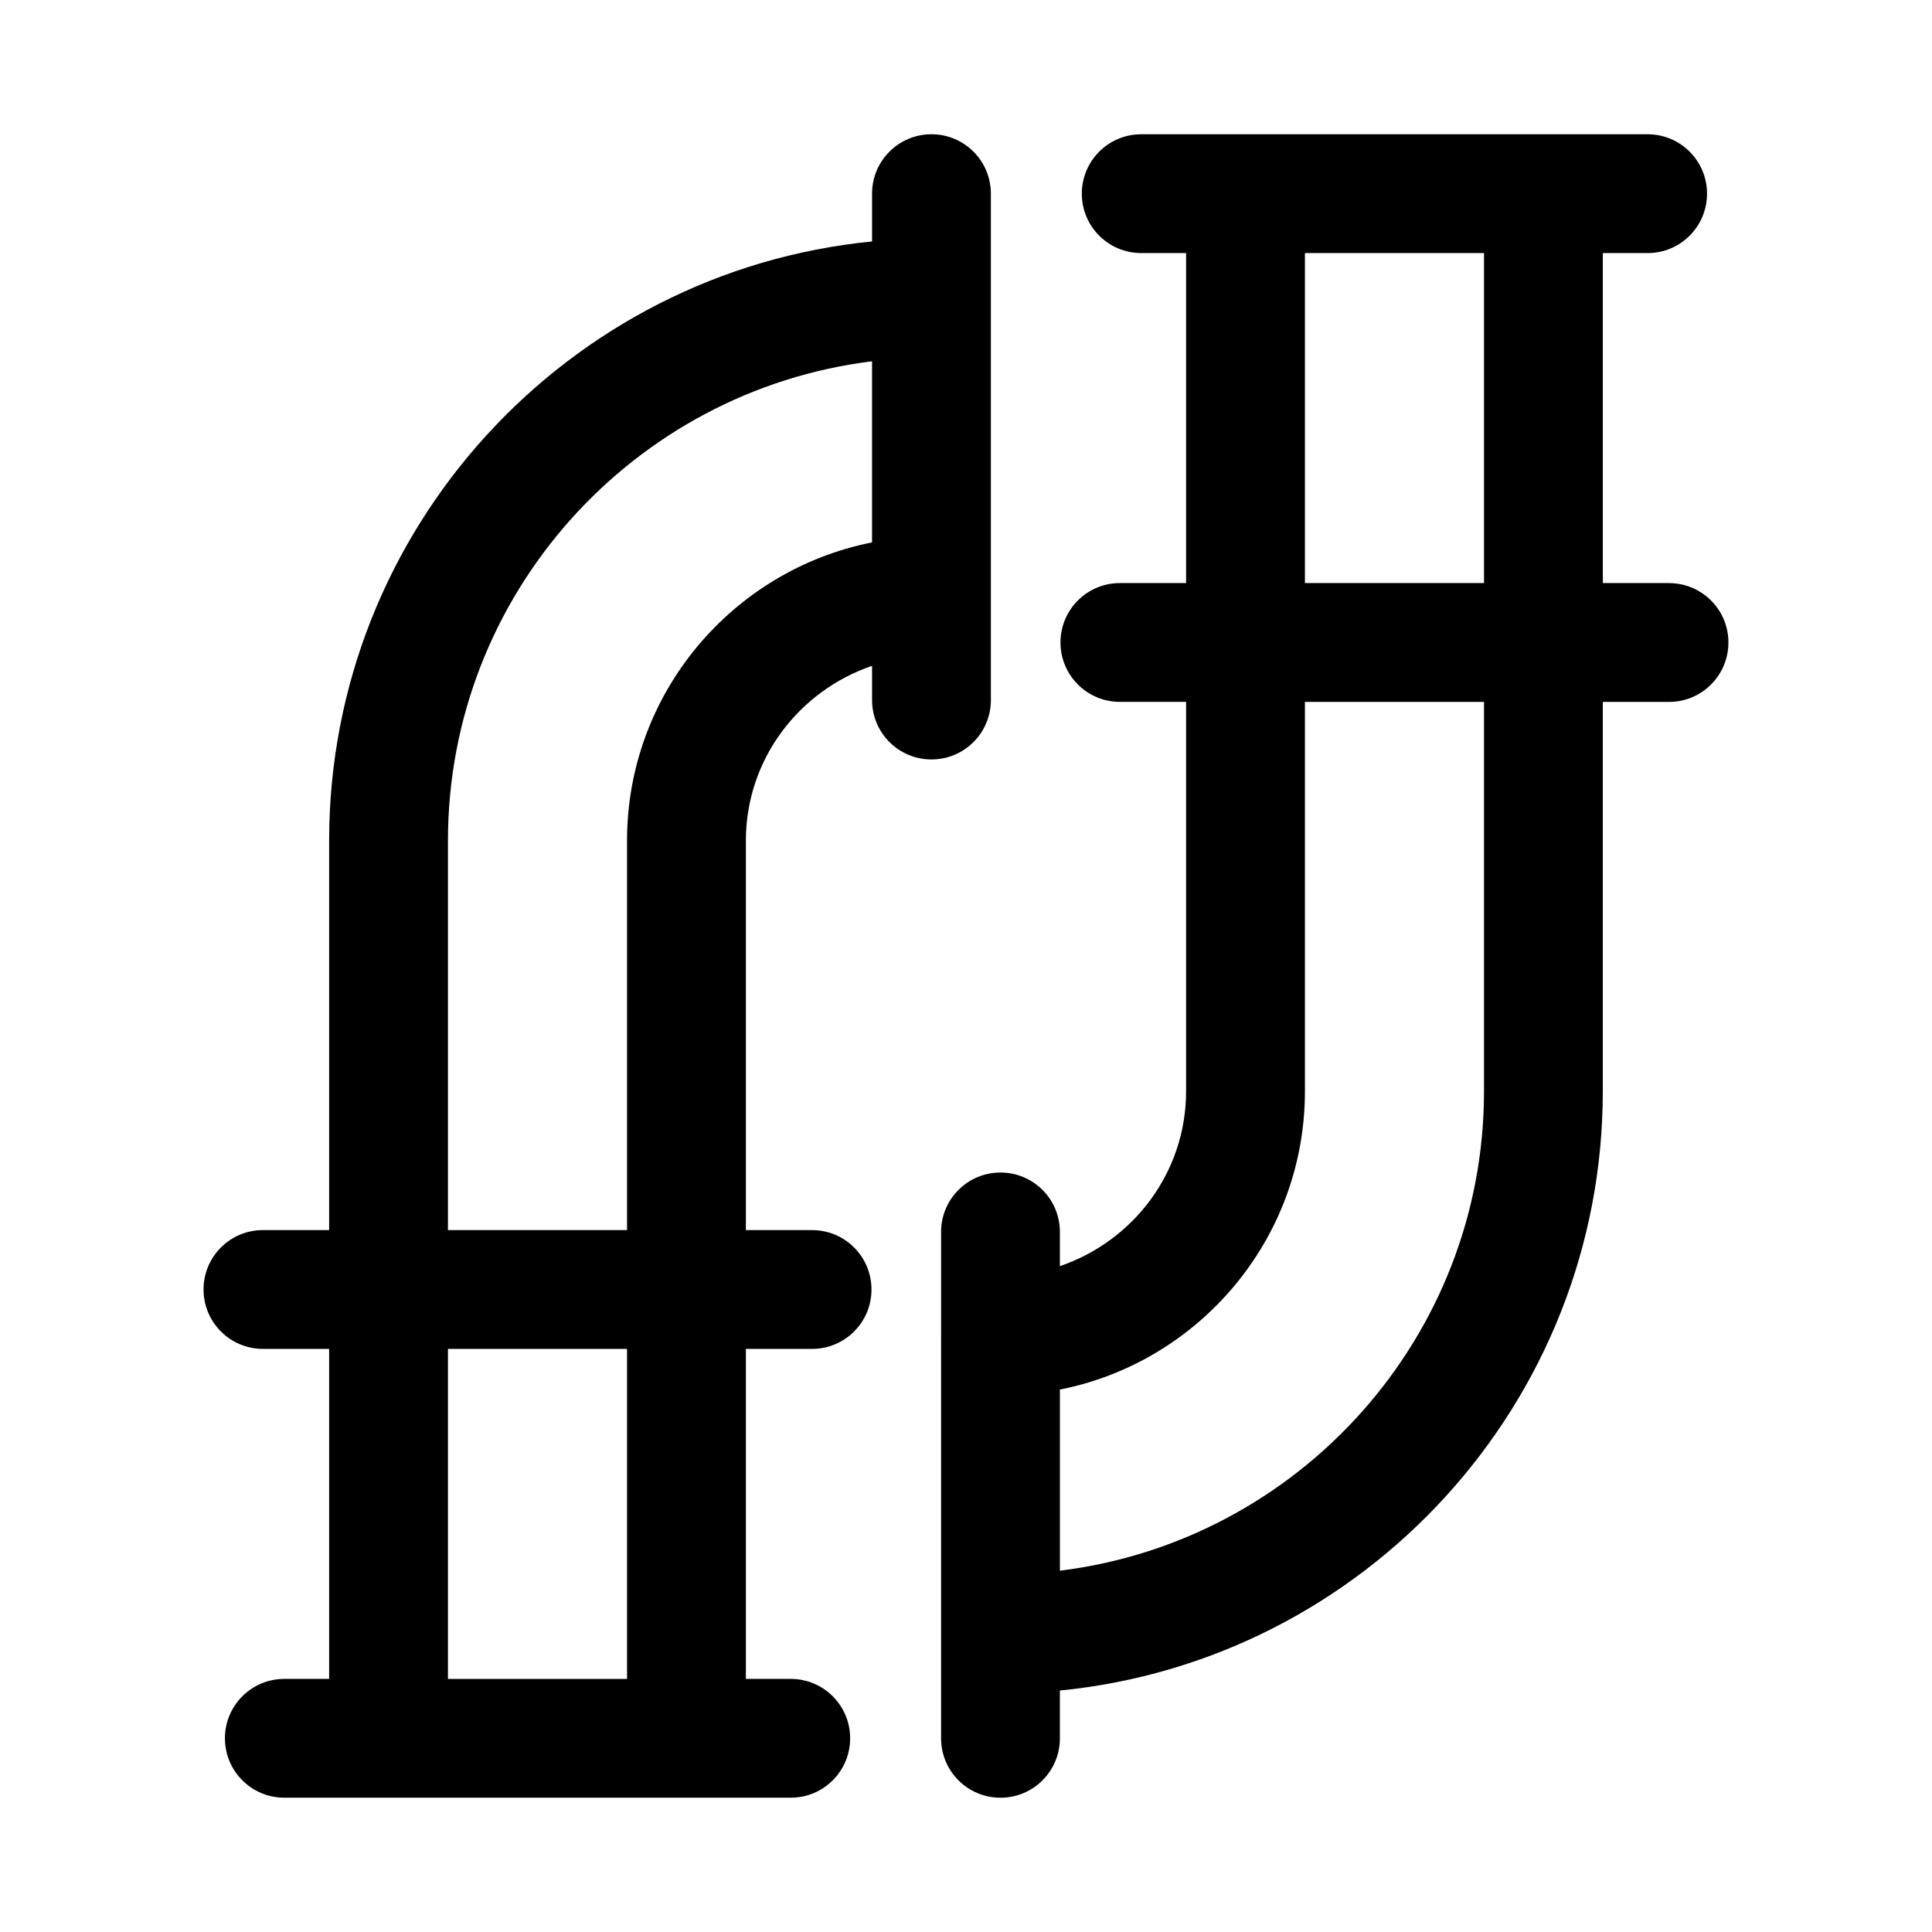
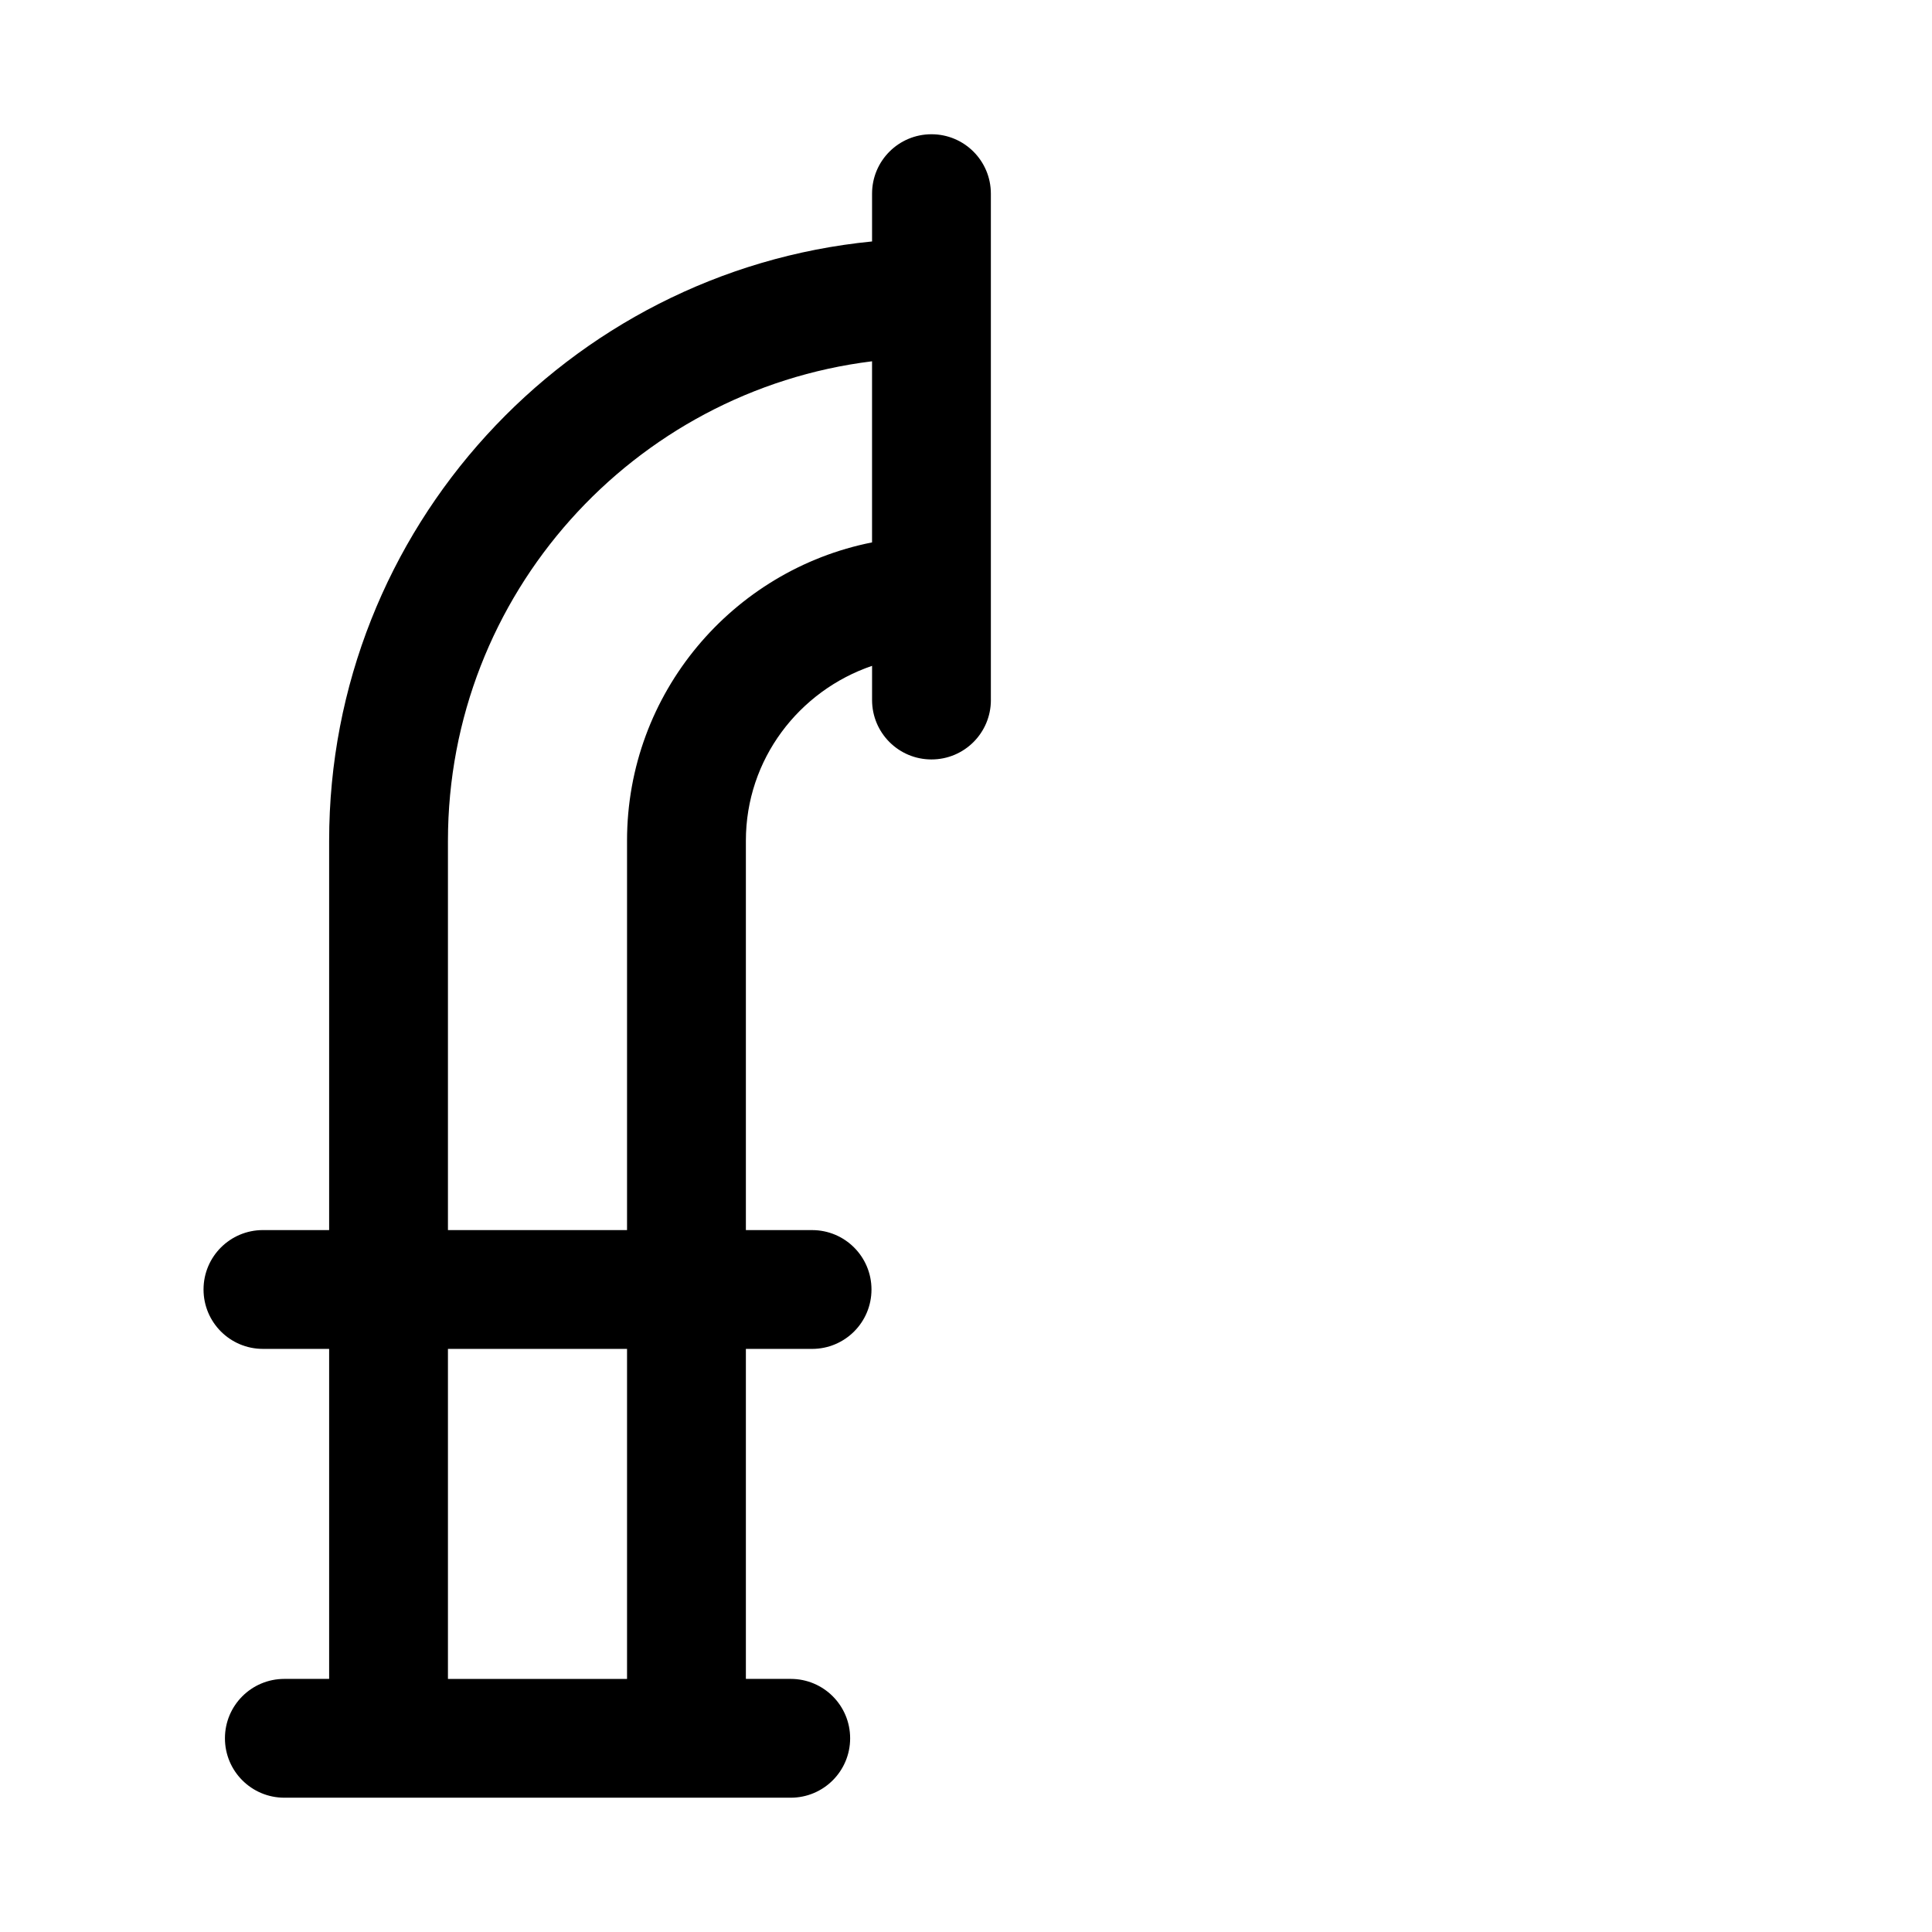
<svg xmlns="http://www.w3.org/2000/svg" fill="#000000" width="800px" height="800px" version="1.1" viewBox="144 144 512 512">
  <g>
-     <path d="m406.59 329.52v-134.2c0-8.703-7.043-15.742-15.742-15.742-8.703 0-15.742 7.043-15.742 15.742v12.668c-80.66 7.934-143.88 76.117-143.88 158.83v103.17l-17.543-0.004c-8.703 0-15.742 7.043-15.742 15.742 0 8.703 7.043 15.742 15.742 15.742h17.543v87.457h-11.871c-8.703 0-15.742 7.043-15.742 15.742 0 8.703 7.043 15.742 15.742 15.742h134.2c8.703 0 15.742-7.043 15.742-15.742 0-8.703-7.043-15.742-15.742-15.742h-11.887v-87.453h17.543c8.703 0 15.742-7.043 15.742-15.742 0-8.703-7.043-15.742-15.742-15.742h-17.543v-103.2c0-21.57 14.07-39.738 33.441-46.332v9.062c0 8.703 7.043 15.742 15.742 15.742 8.703 0 15.746-7.039 15.746-15.742zm-96.418 259.41h-47.461v-87.453h47.461zm0-222.14v103.2l-47.461-0.004v-103.17c0-65.309 49.156-119.27 112.39-127.07v47.996c-36.965 7.332-64.93 39.953-64.93 79.043z" />
-     <path d="m586.31 298.52h-17.543v-87.453h11.871c8.703 0 15.742-7.043 15.742-15.742 0-8.703-7.043-15.742-15.742-15.742h-134.2c-8.703 0-15.742 7.043-15.742 15.742 0 8.703 7.043 15.742 15.742 15.742h11.887v87.453h-17.543c-8.703 0-15.742 7.043-15.742 15.742 0 8.703 7.043 15.742 15.742 15.742h17.543v103.2c0 21.57-14.07 39.738-33.441 46.332v-9.062c0-8.703-7.043-15.742-15.742-15.742-8.703 0-15.742 7.043-15.742 15.742l-0.004 134.2c0 8.703 7.043 15.742 15.742 15.742 8.703 0 15.742-7.043 15.742-15.742v-12.668c80.656-7.934 143.88-76.117 143.88-158.82v-103.17h17.543c8.703 0 15.742-7.043 15.742-15.742 0.008-8.703-7.035-15.746-15.738-15.746zm-96.492-87.453h47.461v87.453h-47.461zm47.461 222.11c0 65.309-49.156 119.27-112.39 127.07v-47.996c36.965-7.328 64.93-39.949 64.93-79.039v-103.2h47.461z" />
+     <path d="m406.59 329.52v-134.2c0-8.703-7.043-15.742-15.742-15.742-8.703 0-15.742 7.043-15.742 15.742v12.668c-80.66 7.934-143.88 76.117-143.88 158.83v103.17l-17.543-0.004c-8.703 0-15.742 7.043-15.742 15.742 0 8.703 7.043 15.742 15.742 15.742h17.543v87.457h-11.871c-8.703 0-15.742 7.043-15.742 15.742 0 8.703 7.043 15.742 15.742 15.742h134.2c8.703 0 15.742-7.043 15.742-15.742 0-8.703-7.043-15.742-15.742-15.742h-11.887v-87.453h17.543c8.703 0 15.742-7.043 15.742-15.742 0-8.703-7.043-15.742-15.742-15.742h-17.543v-103.2c0-21.57 14.07-39.738 33.441-46.332v9.062c0 8.703 7.043 15.742 15.742 15.742 8.703 0 15.746-7.039 15.746-15.742zm-96.418 259.41h-47.461v-87.453h47.461zm0-222.14v103.2l-47.461-0.004v-103.17c0-65.309 49.156-119.27 112.39-127.07v47.996c-36.965 7.332-64.93 39.953-64.93 79.043" />
  </g>
</svg>